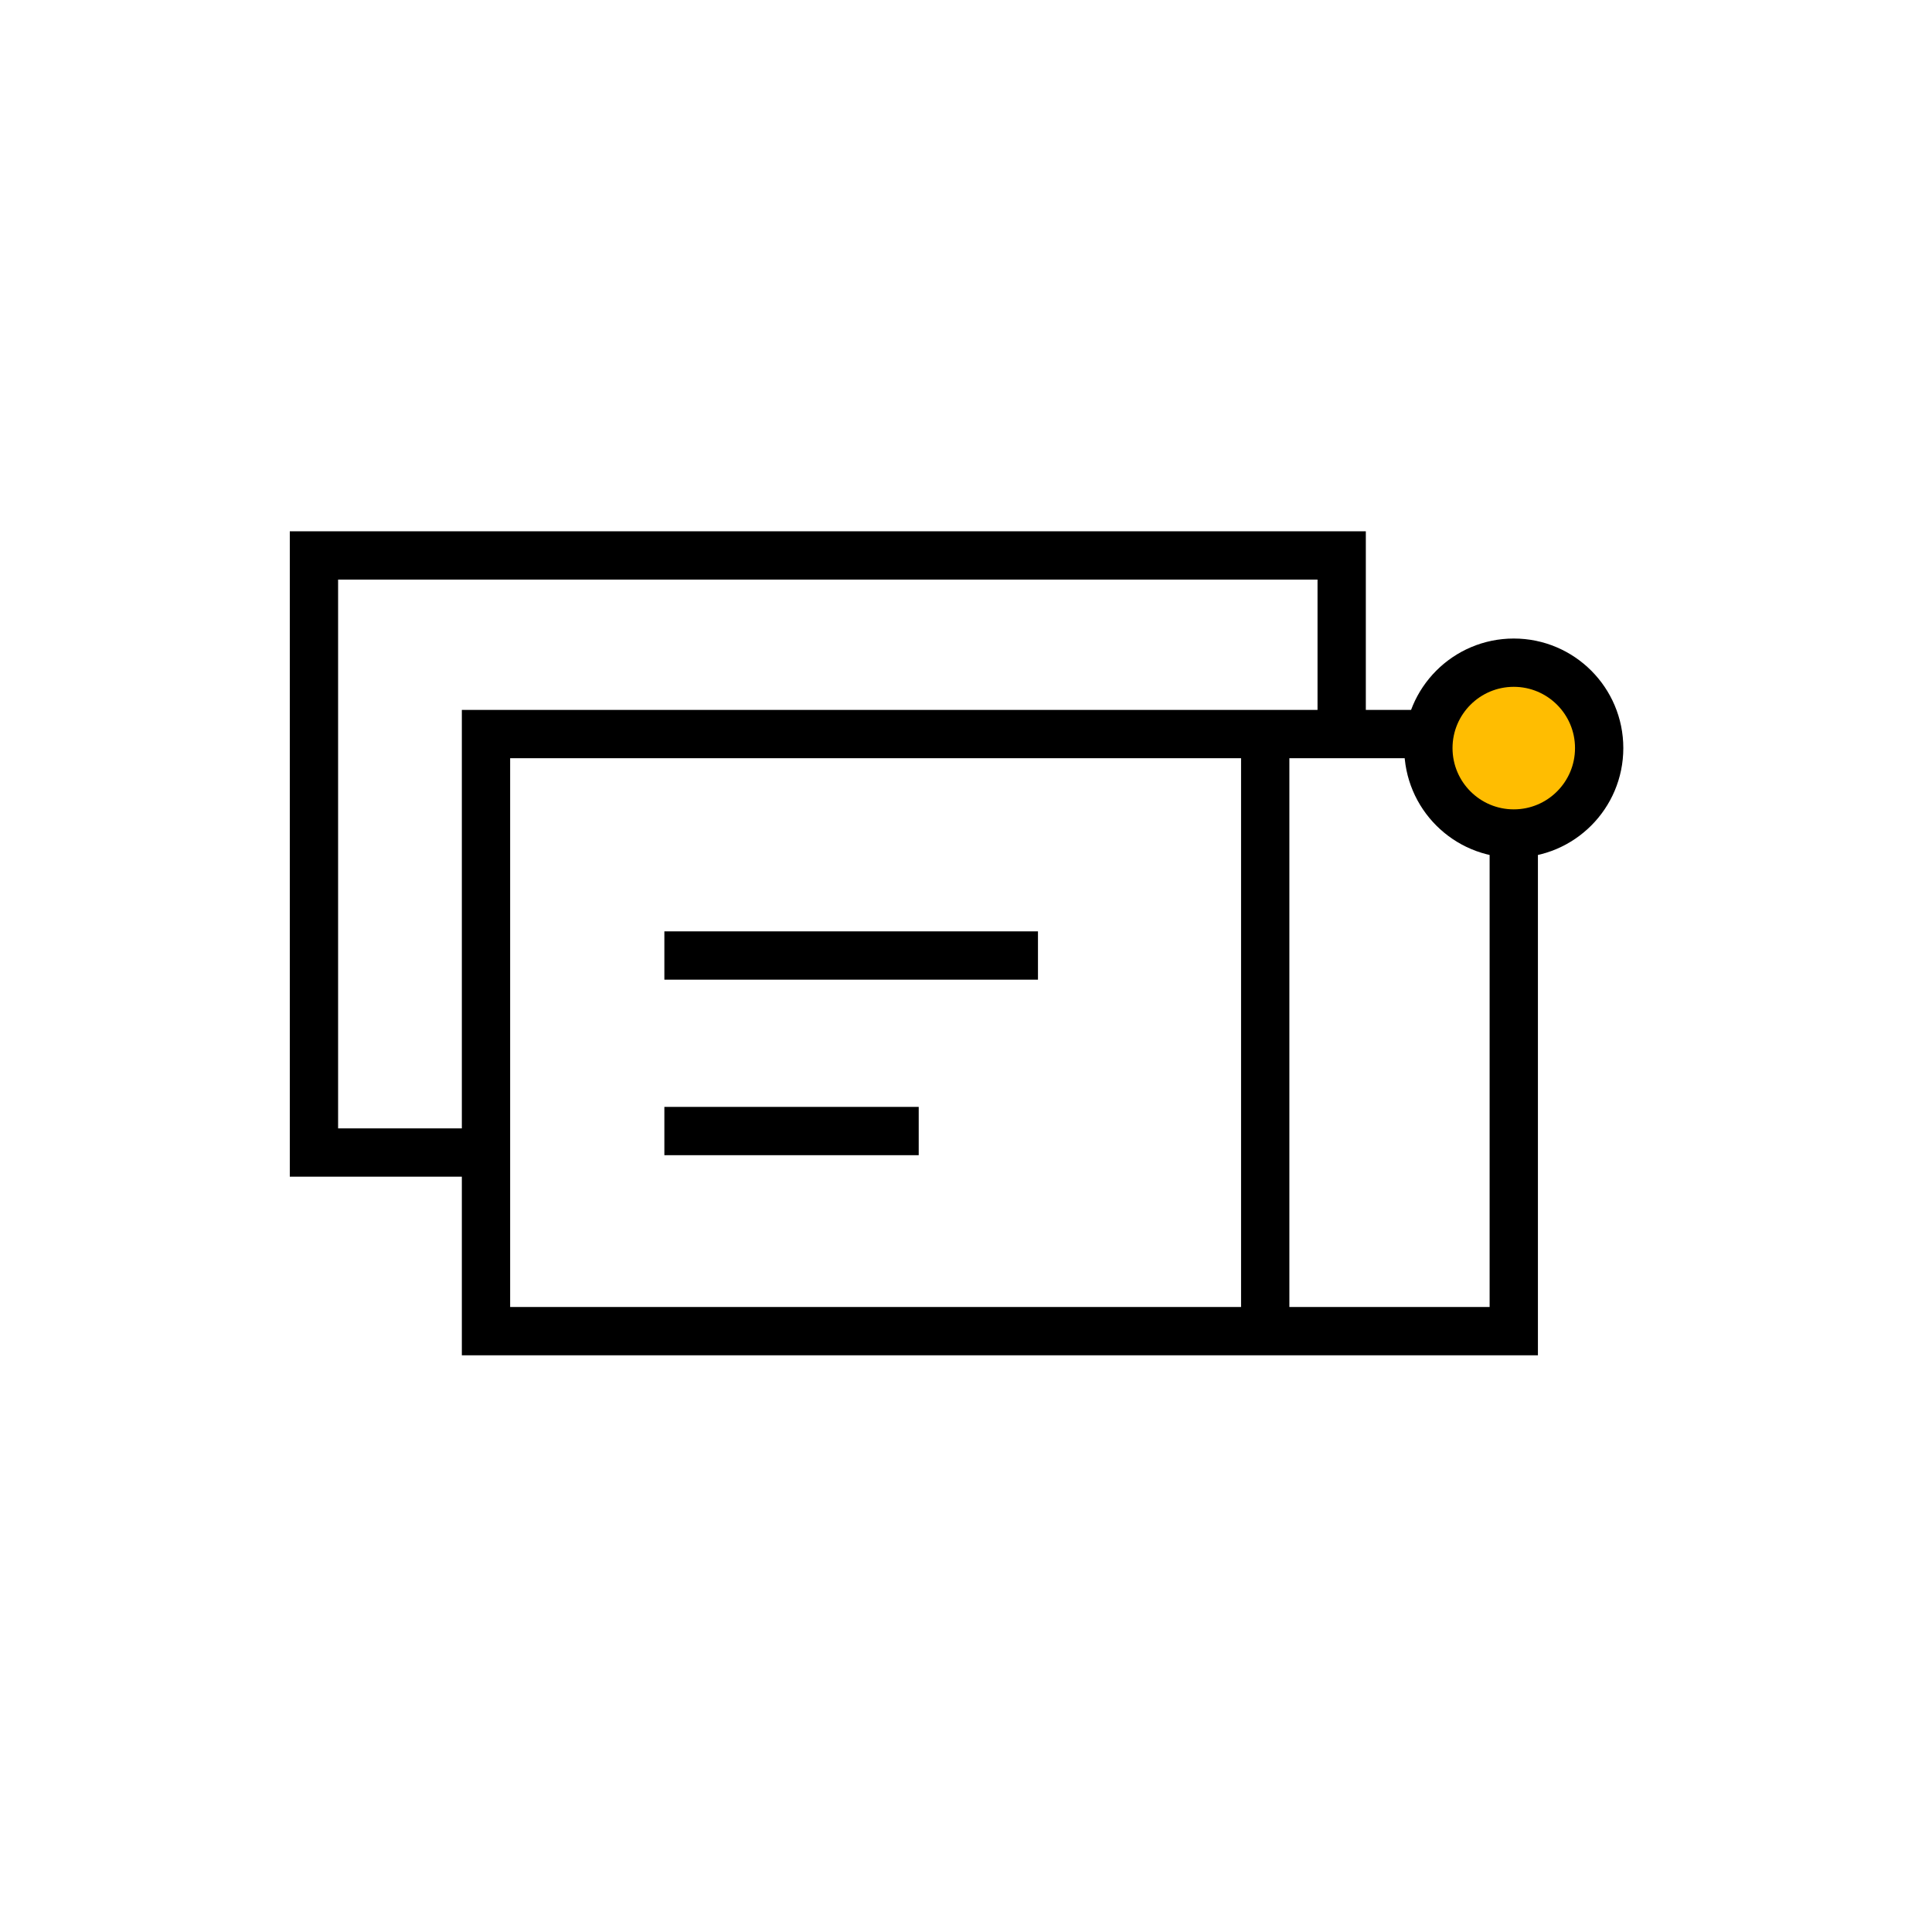
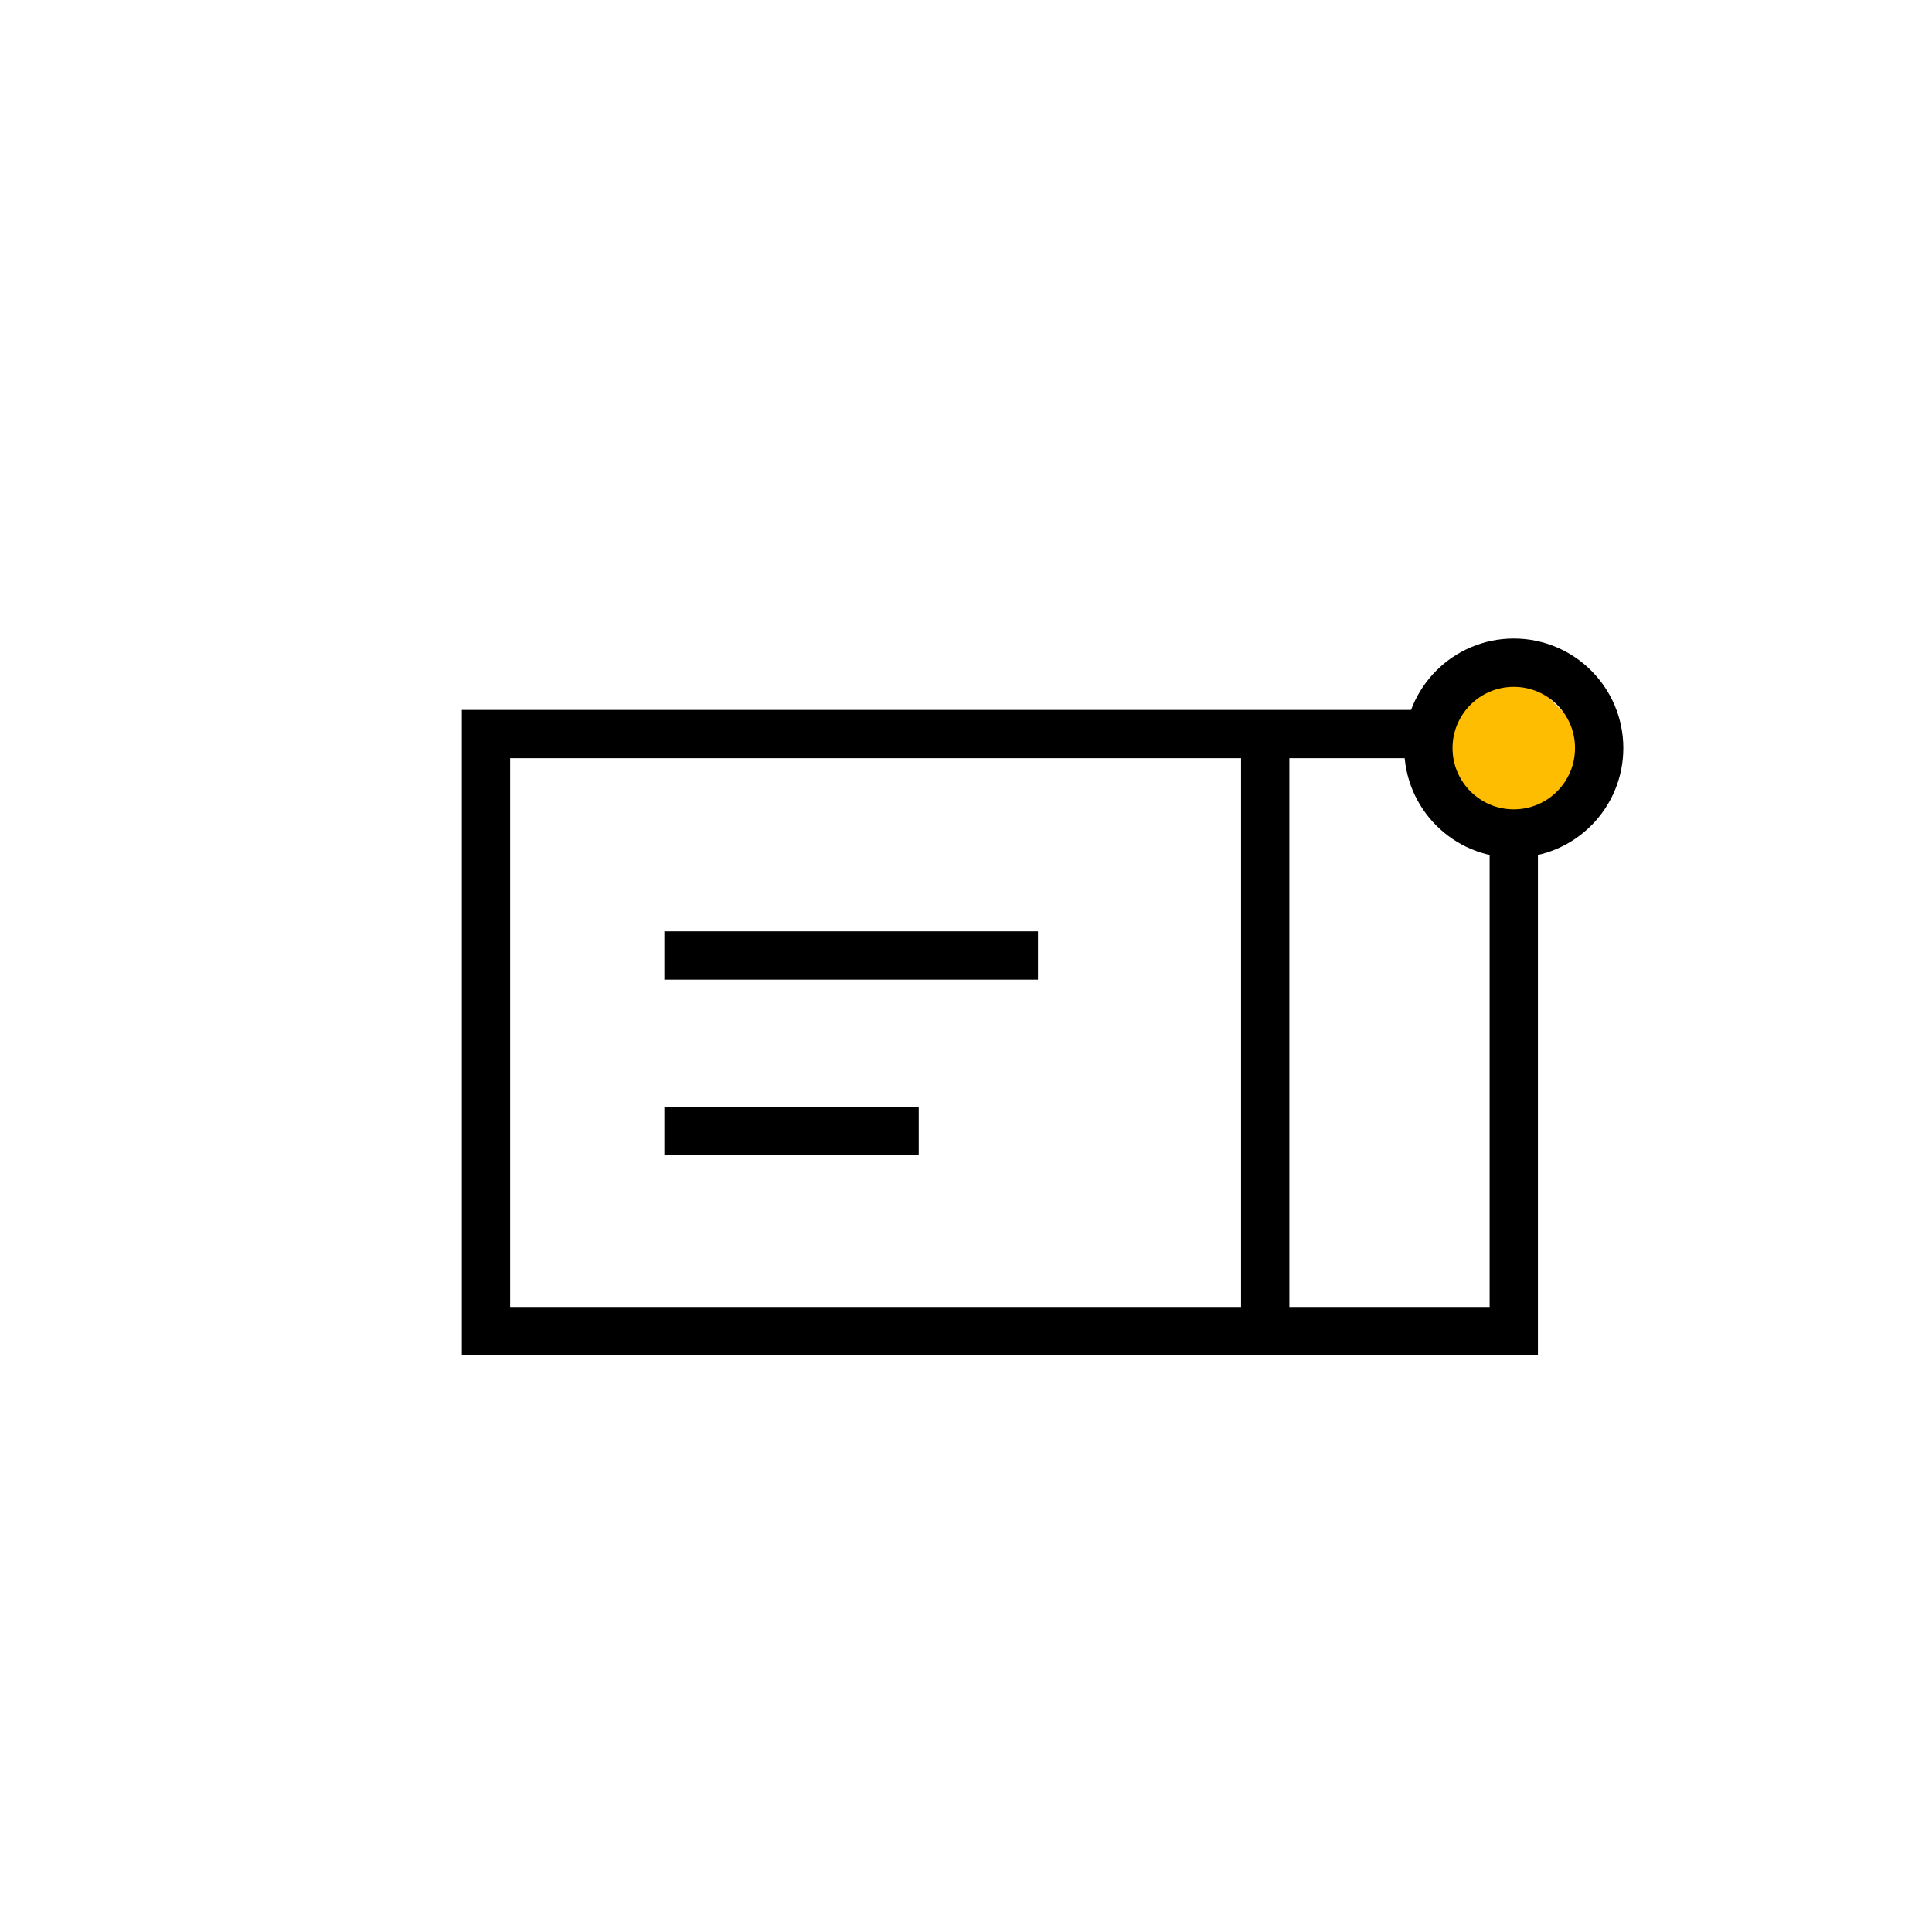
<svg xmlns="http://www.w3.org/2000/svg" width="40px" height="40px" viewBox="0 0 40 40" version="1.1">
  <title>CHadoop_GN_2gdxt@1x</title>
  <desc>Created with Sketch.</desc>
  <defs />
  <g id="CHadoop_GN_2gdxt" stroke="none" stroke-width="1" fill="none" fill-rule="evenodd">
    <g id="Page-1" transform="translate(6, 11)">
      <g id="Group-5" transform="translate(0, 0.06)" stroke="#000000">
        <polygon id="Stroke-1" points="4.062 16.5 25.341 16.5 25.341 4.138 4.062 4.138" />
-         <polyline id="Stroke-3" points="4.062 12.802 0.5 12.802 0.5 0.44 21.778 0.44 21.778 4.138" />
        <path d="M20.195,4.138 L20.195,16.5" id="Stroke-4" />
      </g>
      <path d="M7.755,8.783 L15.49,8.783" id="Stroke-6" stroke="#000000" />
      <path d="M7.755,12.417 L13.021,12.417" id="Stroke-7" stroke="#000000" />
      <g id="Group-12" transform="translate(23, 2.061)">
-         <path d="M4.109,2.427 C4.109,3.404 3.317,4.196 2.341,4.196 C1.365,4.196 0.573,3.404 0.573,2.427 C0.573,1.451 1.365,0.659 2.341,0.659 C3.317,0.659 4.109,1.451 4.109,2.427" id="Fill-8" fill="#FFBD01" />
+         <path d="M4.109,2.427 C4.109,3.404 3.317,4.196 2.341,4.196 C1.365,4.196 0.573,3.404 0.573,2.427 C0.573,1.451 1.365,0.659 2.341,0.659 " id="Fill-8" fill="#FFBD01" />
        <path d="M4.109,2.427 C4.109,3.404 3.317,4.196 2.341,4.196 C1.365,4.196 0.573,3.404 0.573,2.427 C0.573,1.451 1.365,0.659 2.341,0.659 C3.317,0.659 4.109,1.451 4.109,2.427 Z" id="Stroke-10" stroke="#000000" />
      </g>
    </g>
  </g>
</svg>